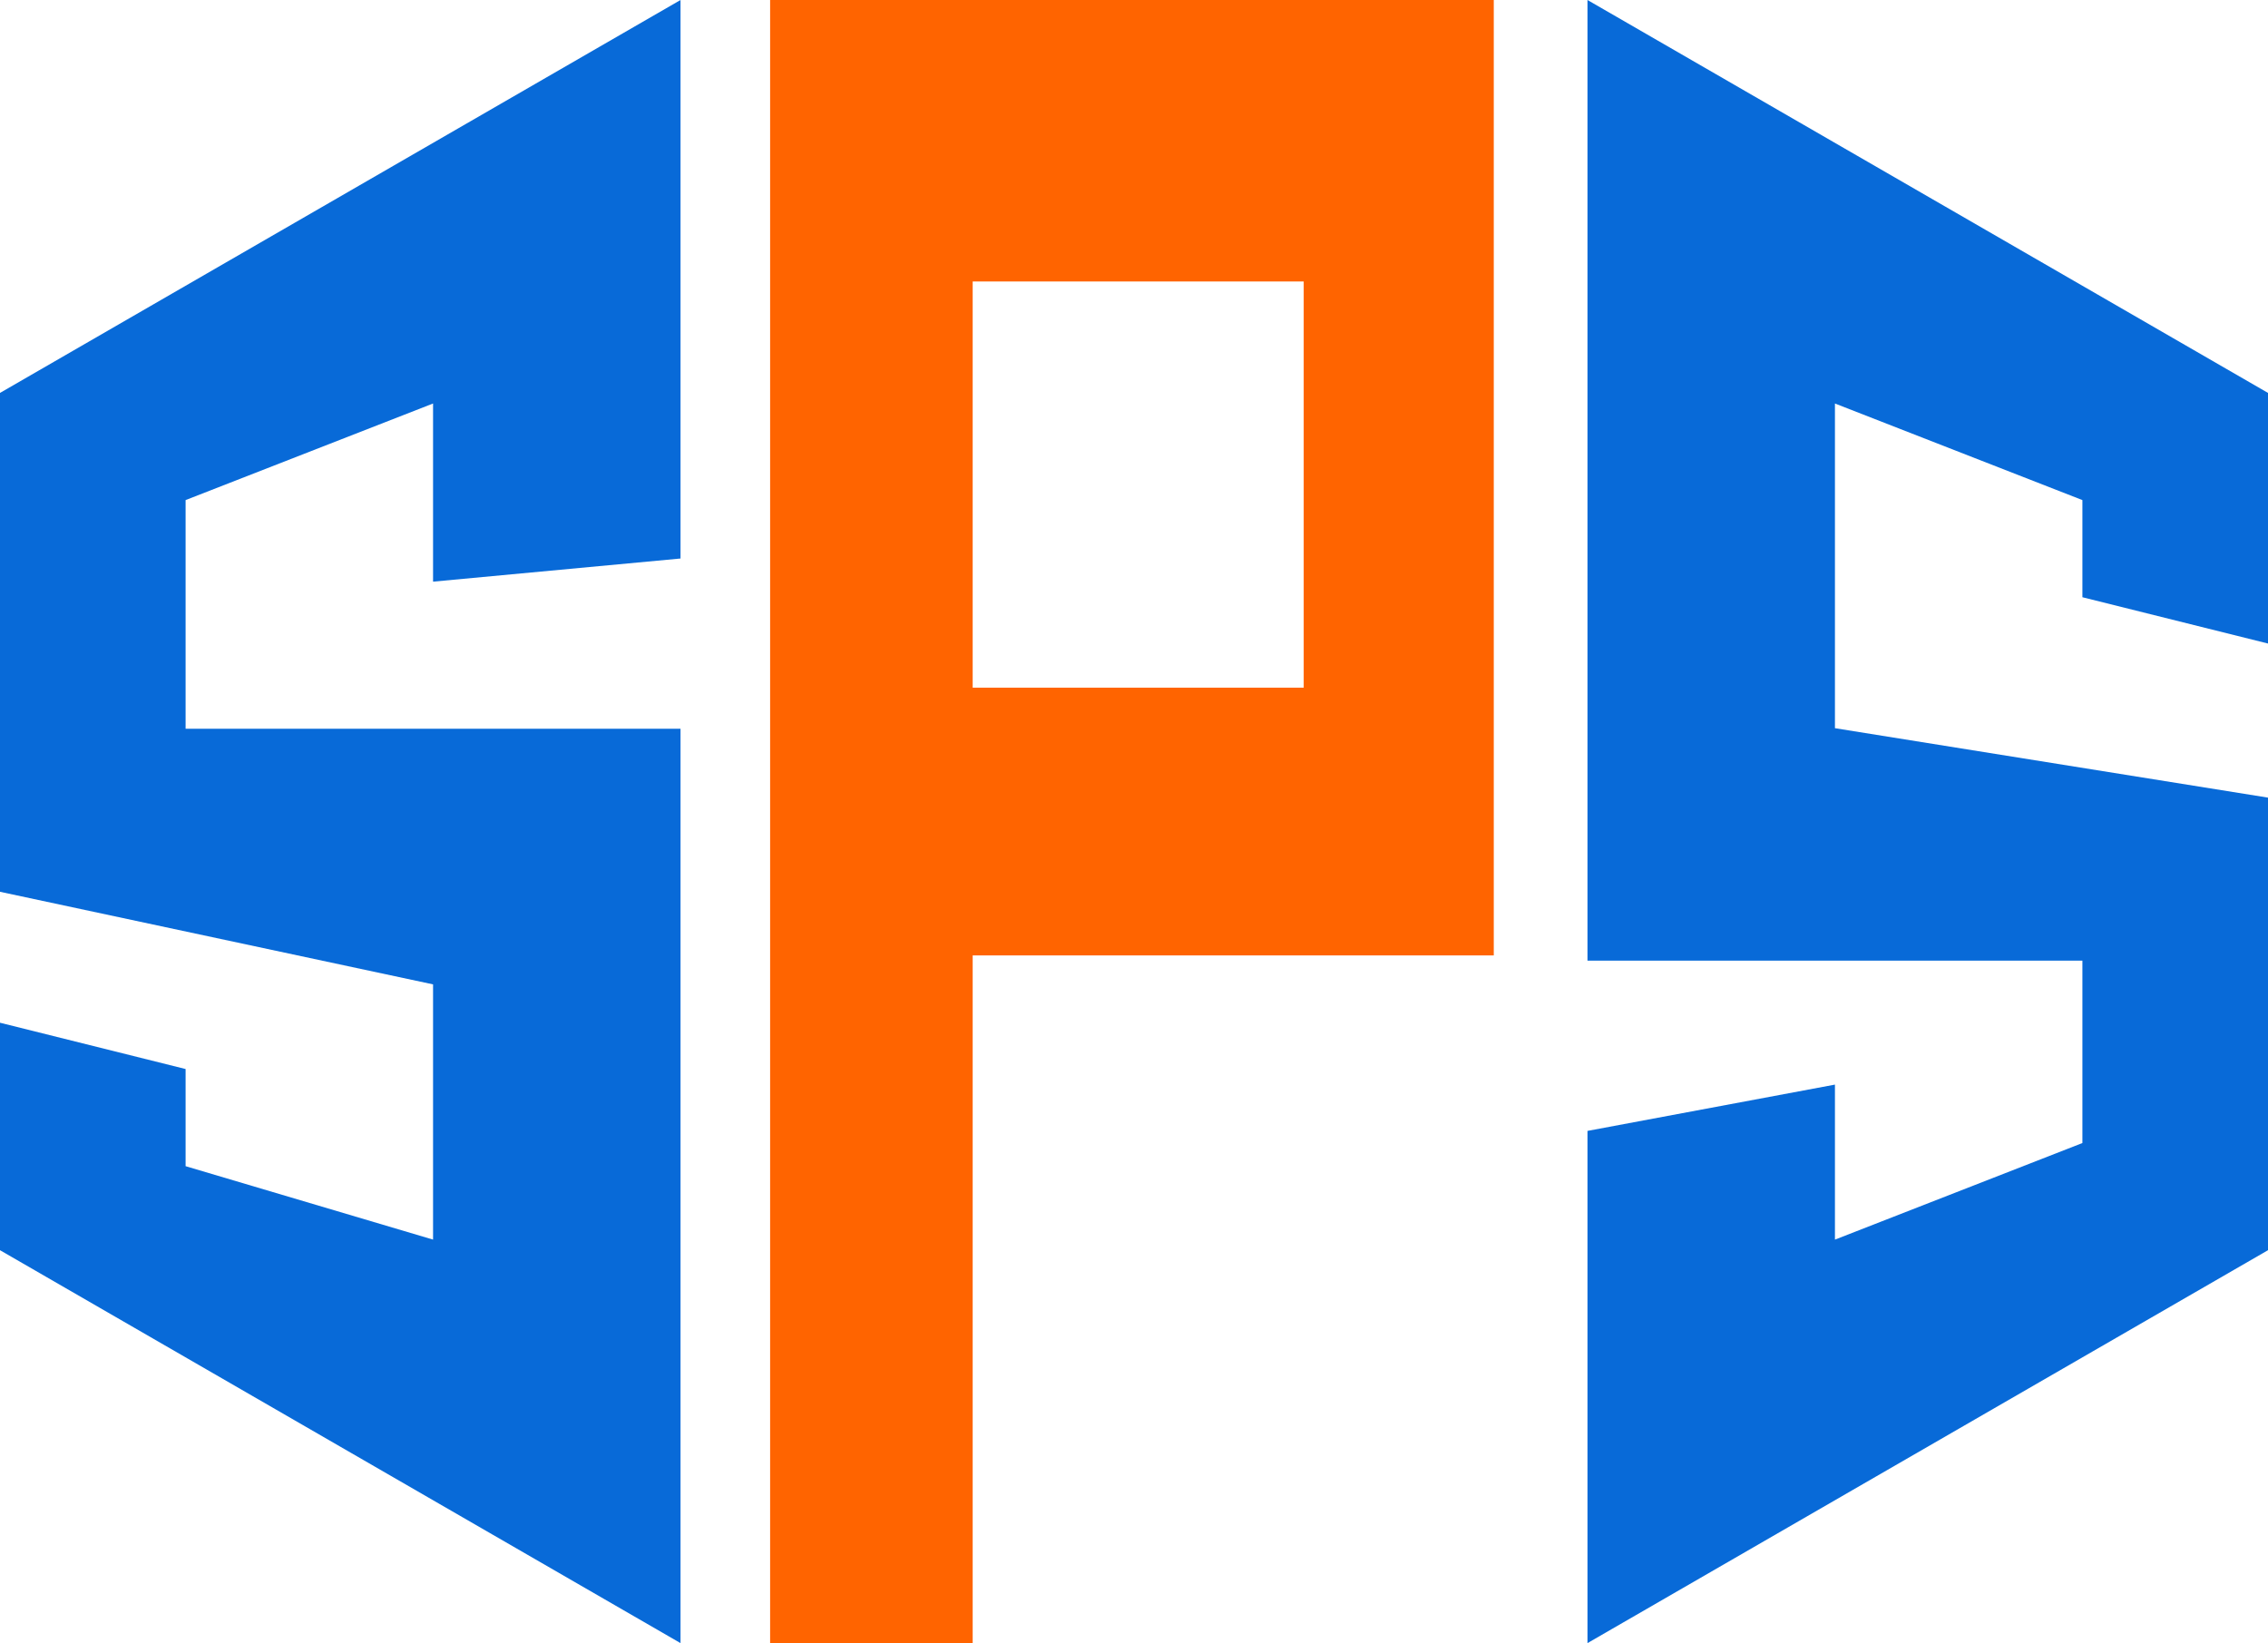
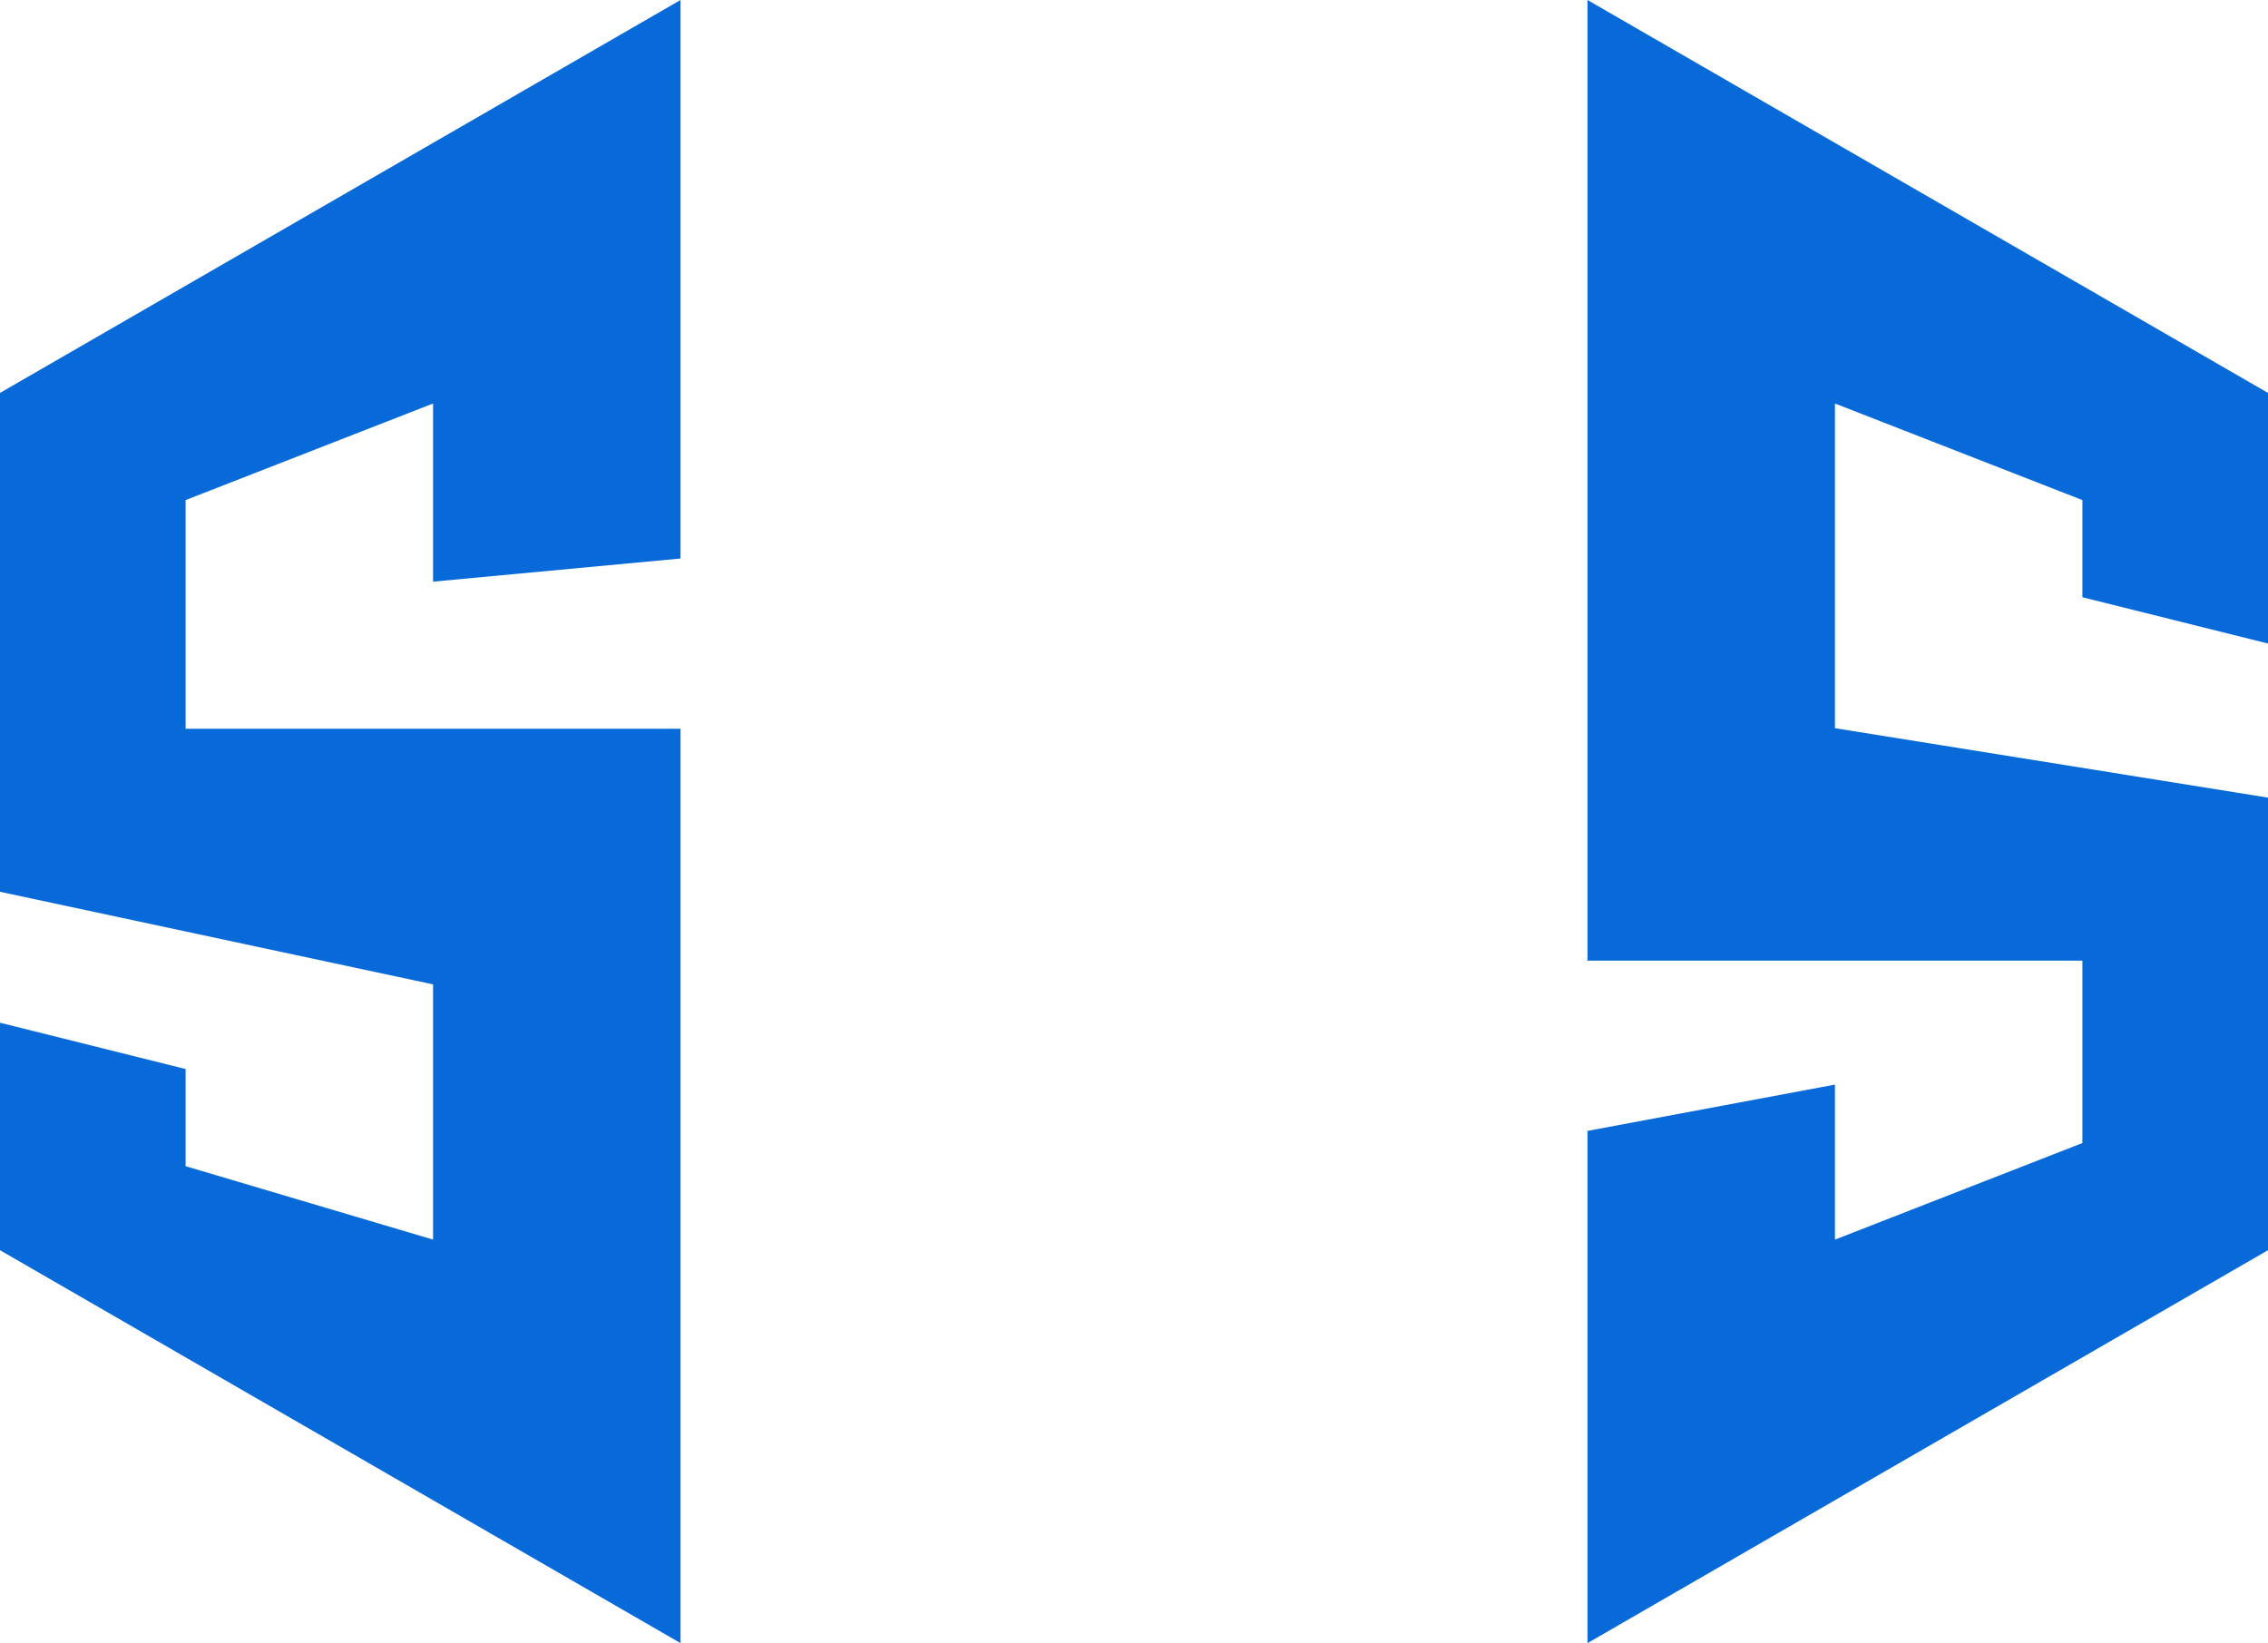
<svg xmlns="http://www.w3.org/2000/svg" version="1.1" width="2172.57" height="1573.92">
  <svg id="SvgjsSvg1011" viewBox="0 0 2172.57 1573.92">
    <defs>
      <style>.cls-1{fill:#086ad8;}.cls-1,.cls-2{stroke-width:0px;}.cls-2{fill:#ff6400;}</style>
    </defs>
    <g id="SvgjsG1010">
      <polygon class="cls-1" points="0 979.66 0 1197.55 651.89 1573.92 651.89 698.06 177.79 698.06 177.79 479.02 414.84 386.51 414.84 557.16 651.89 534.99 651.89 0 0 376.37 0 854.23 414.84 942.92 414.84 1187.41 177.79 1117.07 177.79 1024.01 0 979.66" />
    </g>
    <g id="SvgjsG1009">
      <polygon class="cls-1" points="2172.57 616.43 2172.57 376.37 1520.68 0 1520.68 920.2 1994.78 920.2 1994.78 1094.9 1757.73 1187.42 1757.73 1038.93 1520.68 1083.28 1520.68 1573.92 2172.57 1197.55 2172.57 764.04 1757.73 697.52 1757.73 386.51 1994.78 479.02 1994.78 572.08 2172.57 616.43" />
    </g>
    <g id="SvgjsG1008">
-       <path class="cls-2" d="M931.75,1573.92h-194.04V0h693.21v915.18h-499.17v658.74ZM931.75,269.63v389.08h317.09v-389.08h-317.09Z" />
-     </g>
+       </g>
  </svg>
  <style>@media (prefers-color-scheme: light) { :root { filter: none; } }
@media (prefers-color-scheme: dark) { :root { filter: none; } }
</style>
</svg>